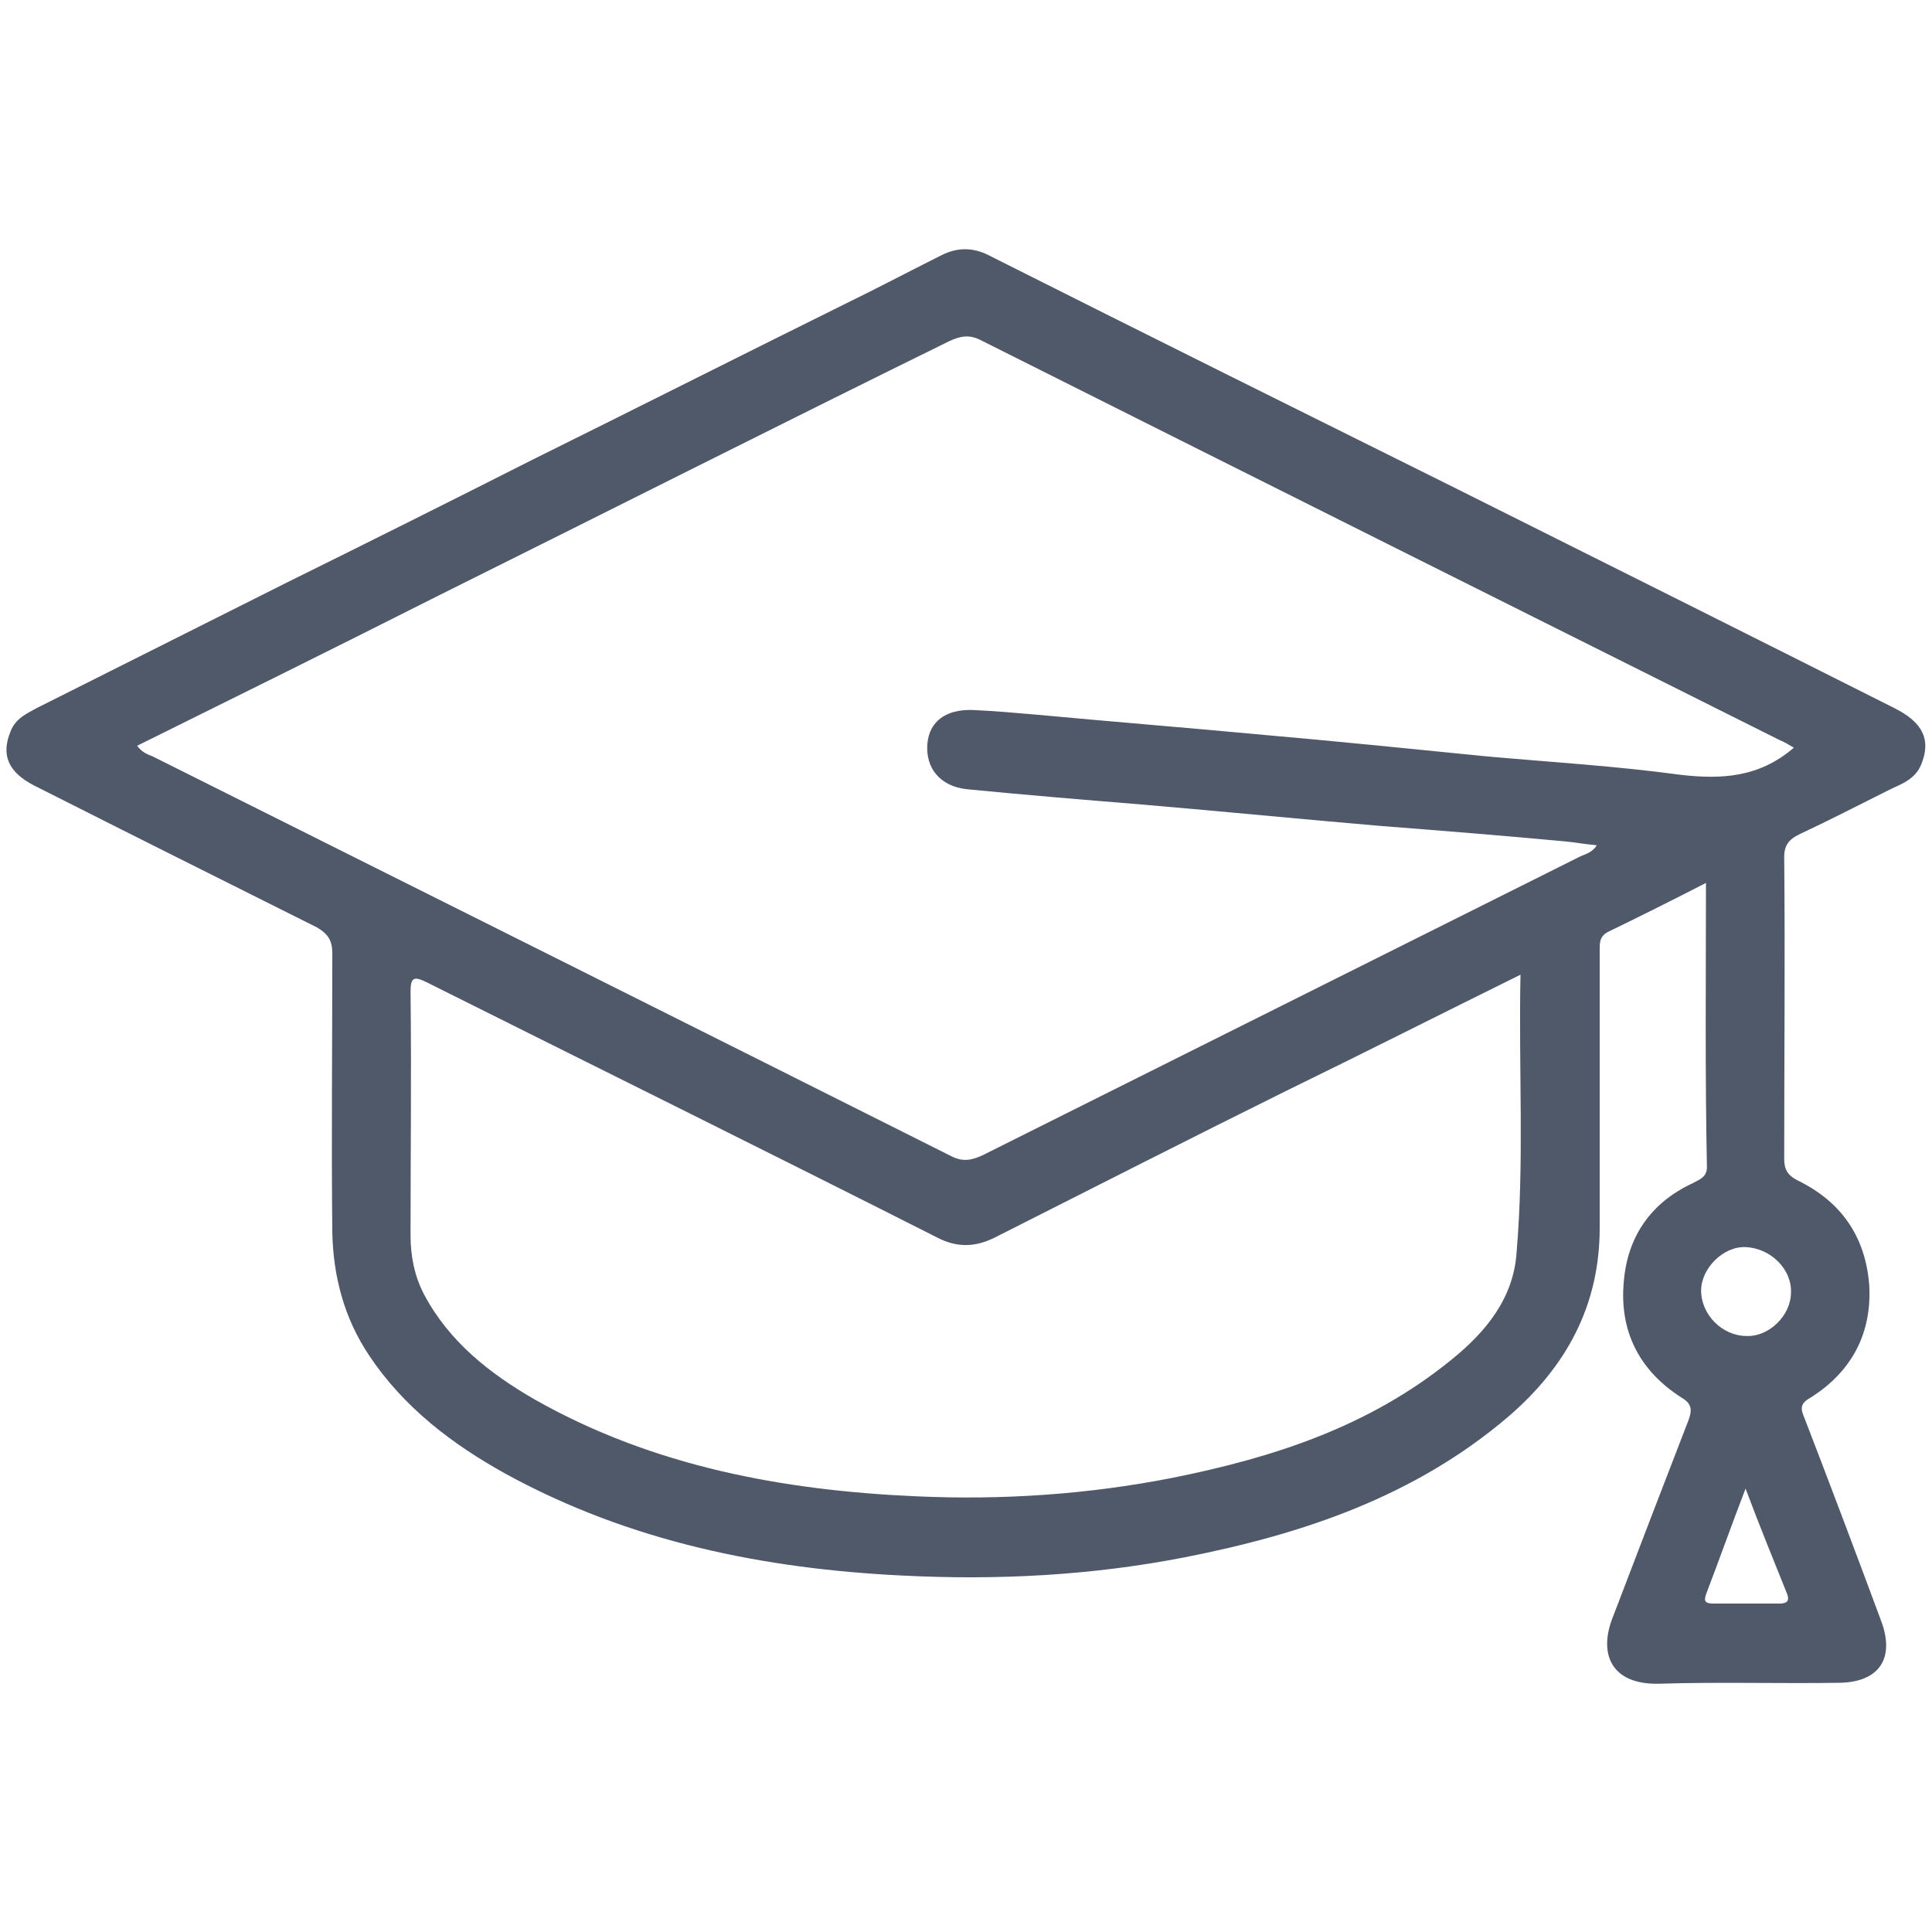
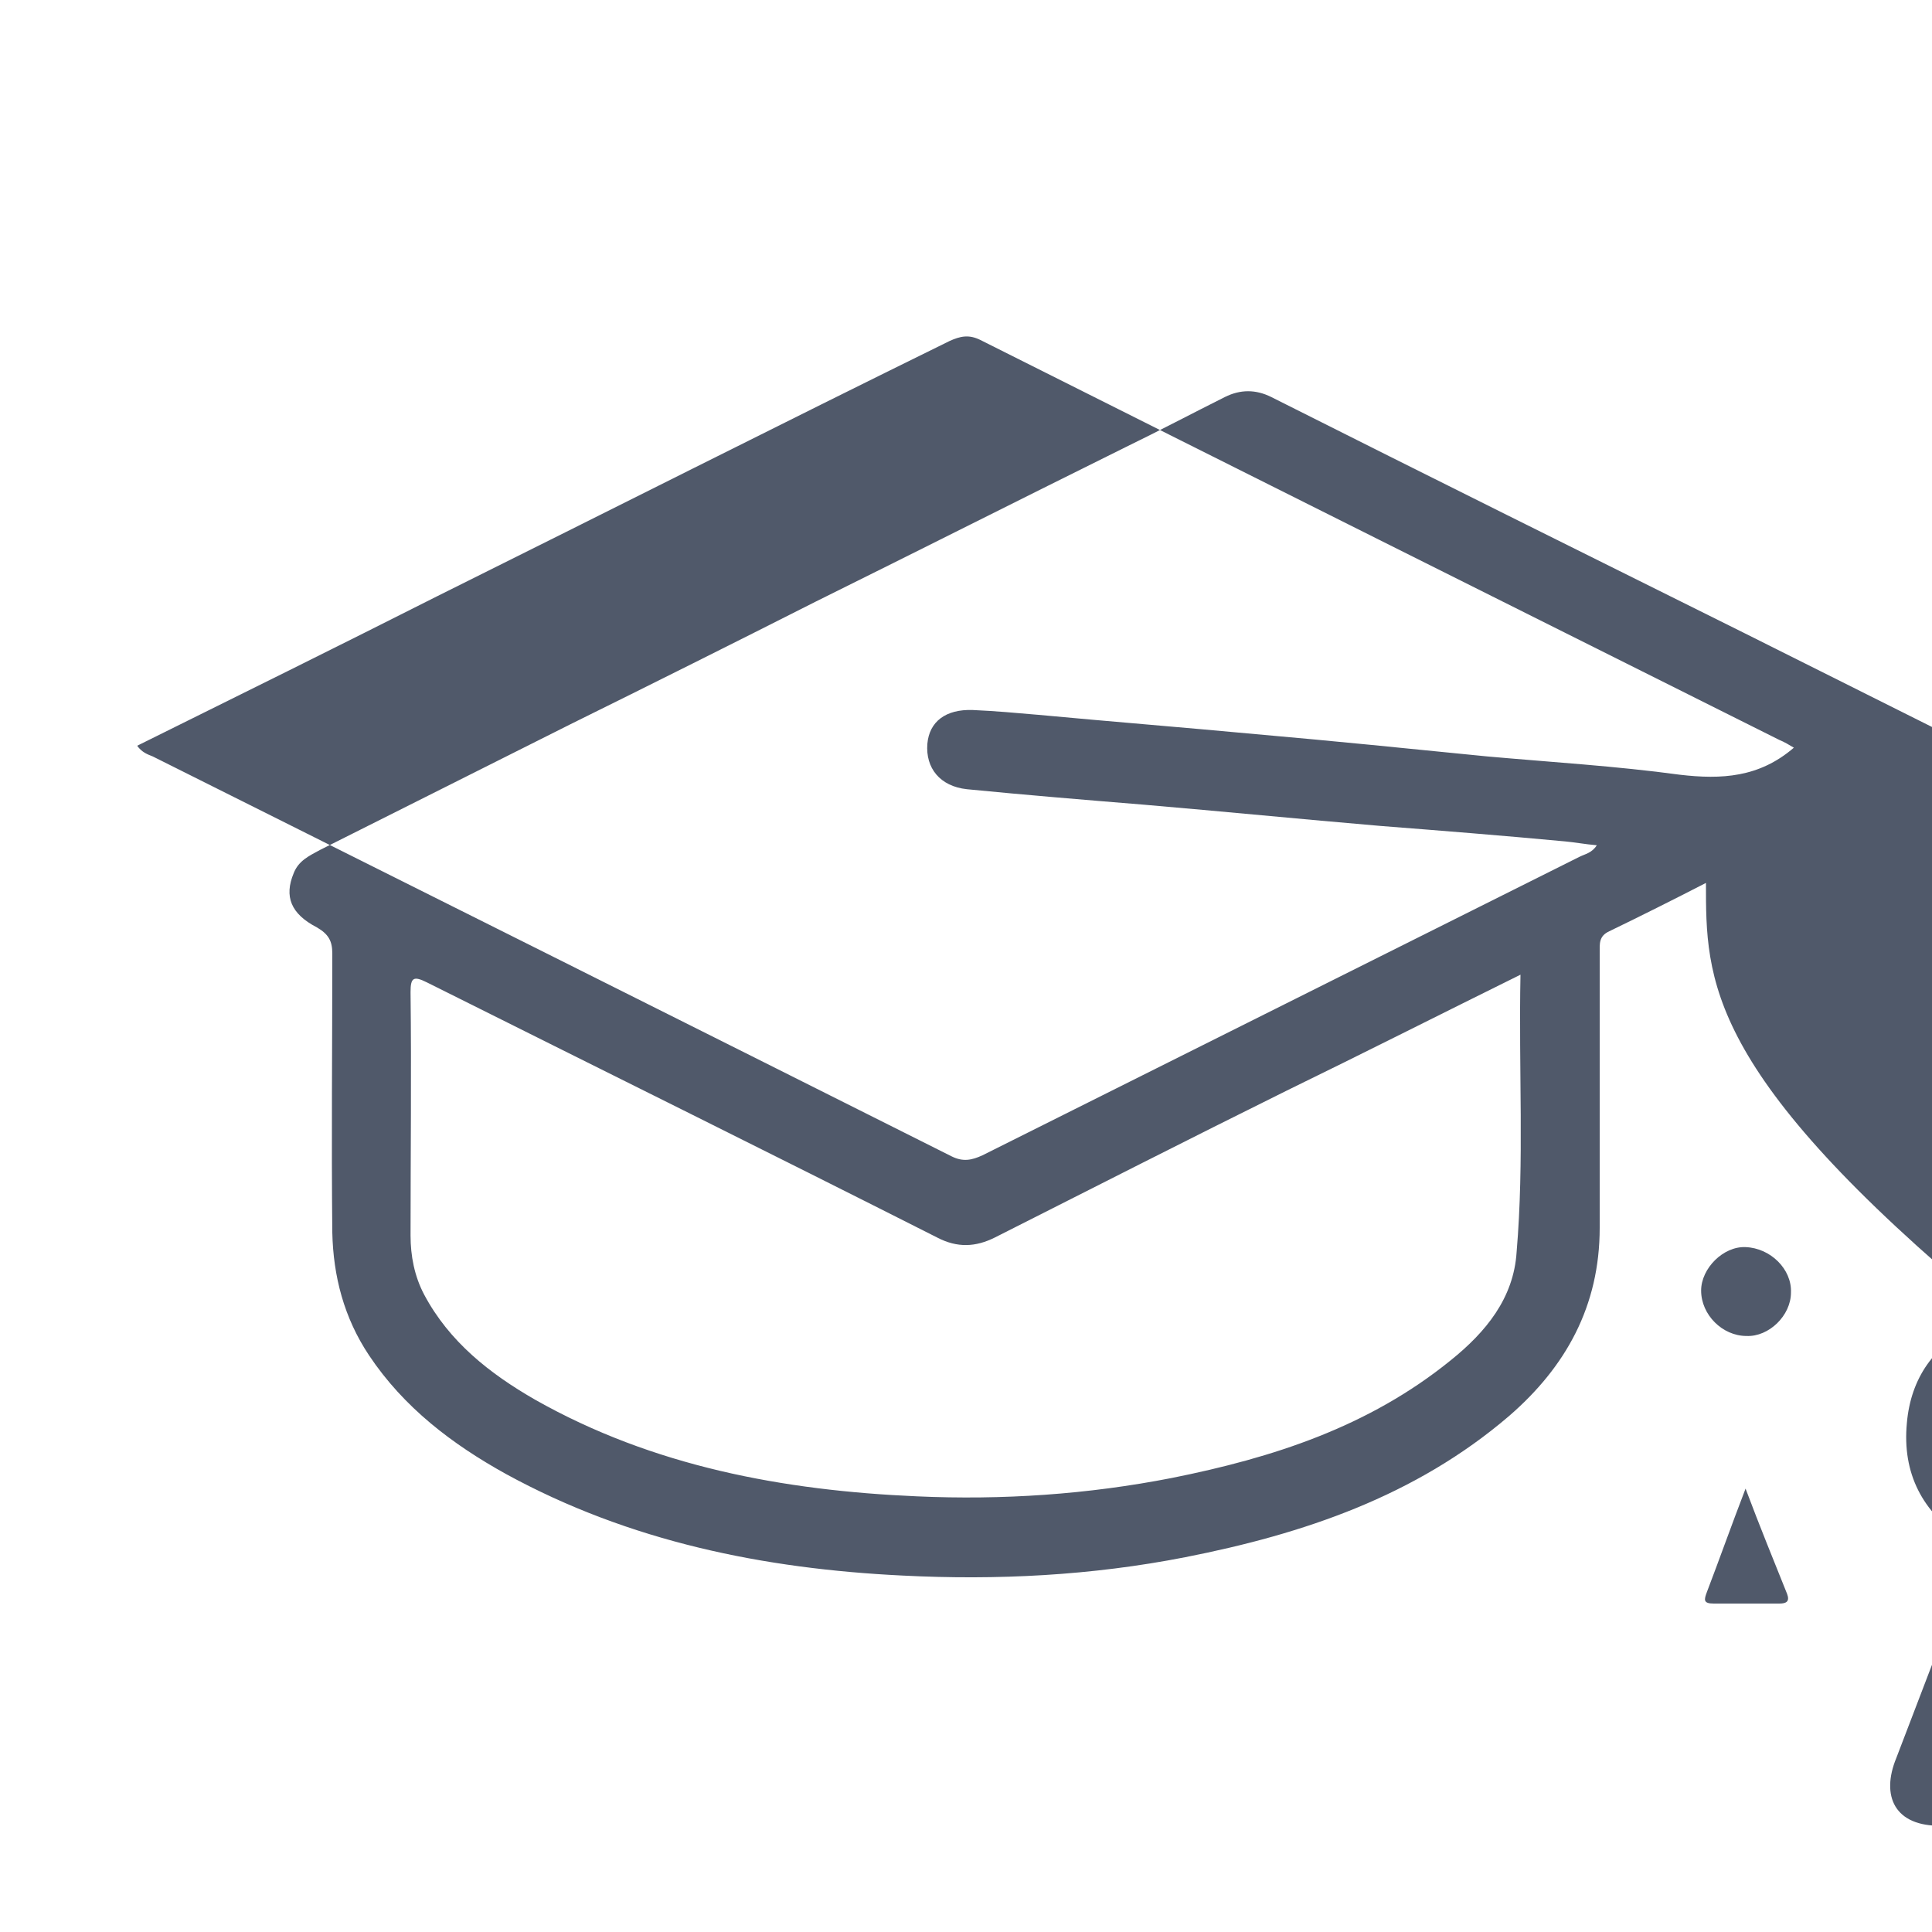
<svg xmlns="http://www.w3.org/2000/svg" id="Слой_1" x="0px" y="0px" viewBox="0 0 200 200" style="enable-background:new 0 0 200 200;" xml:space="preserve">
  <style type="text/css"> .st0{fill:#50596A;} </style>
-   <path class="st0" d="M176.6,91.4c-3.5,1.8-6.7,3.4-10,5c-1.1,0.5-1,1.3-1,2.2c0,9.5,0,19,0,28.5c0,8.1-3.5,14.4-9.4,19.5 c-9.7,8.3-21.3,12.2-33.5,14.6c-9.7,1.9-19.5,2.4-29.3,1.9c-14.3-0.7-28.2-3.5-41-10.5c-5.6-3.1-10.6-6.9-14.2-12.3 c-2.6-3.9-3.7-8.2-3.8-12.7c-0.1-9.6,0-19.3,0-28.9c0-1.3-0.4-2-1.6-2.7C23,91.1,13.2,86.2,3.5,81.3c-2.7-1.4-3.4-3.2-2.4-5.6 c0.5-1.3,1.6-1.8,2.7-2.4c8.6-4.3,17.3-8.7,25.9-13c8.5-4.2,16.9-8.4,25.4-12.7c10.7-5.3,21.4-10.7,32.1-16 c3.5-1.7,6.9-3.5,10.3-5.2c1.6-0.8,3.2-0.8,4.8,0c16.3,8.2,32.6,16.3,48.9,24.4c15,7.5,30,15,44.9,22.5c3,1.5,3.8,3.3,2.8,5.8 c-0.6,1.5-1.9,2-3.2,2.6c-3.2,1.6-6.3,3.2-9.5,4.7c-1,0.5-1.5,1.1-1.5,2.3c0.1,10.4,0,20.8,0,31.3c0,1.1,0.4,1.7,1.4,2.2 c4.5,2.2,7,5.8,7.4,10.8c0.3,5-1.8,9-6.1,11.7c-1.1,0.6-1,1.2-0.6,2.1c2.7,7,5.3,13.9,7.9,20.9c1.5,3.9-0.1,6.4-4.2,6.5 c-6.3,0.1-12.5-0.1-18.8,0.1c-4.9,0.1-6.3-3.1-4.7-7c2.6-6.8,5.2-13.6,7.8-20.3c0.4-1.1,0.3-1.7-0.7-2.3c-4.4-2.8-6.5-6.9-6-12.1 c0.4-4.6,2.8-8.1,7.1-10.1c0.7-0.4,1.5-0.6,1.5-1.7C176.5,111,176.6,101.4,176.6,91.4z M14.2,77.2c0.5,0.7,1.1,0.9,1.6,1.1 c27.6,13.8,55.2,27.6,82.7,41.4c1.2,0.6,2.1,0.4,3.2-0.1c20.6-10.3,41.2-20.6,61.8-30.9c0.6-0.3,1.3-0.4,1.8-1.2 c-1.2-0.1-2.2-0.3-3.3-0.4c-6.4-0.6-12.7-1.1-19.1-1.6c-8.2-0.7-16.3-1.5-24.5-2.2c-6.1-0.5-12.2-1-18.3-1.6 c-2.8-0.3-4.3-2.2-4.1-4.7c0.2-2.3,1.9-3.6,4.7-3.5c2.3,0.1,4.5,0.3,6.8,0.5c7.5,0.7,15,1.3,22.5,2c8,0.7,15.9,1.5,23.9,2.3 c6.7,0.6,13.4,1,20,1.9c4.3,0.5,8.2,0.3,11.8-2.8c-0.5-0.3-1-0.6-1.5-0.8c-27.6-13.8-55.2-27.6-82.7-41.4c-1.2-0.6-2.1-0.4-3.2,0.1 C80.6,44,63,52.9,45.3,61.7C35,66.9,24.7,72,14.2,77.2z M157.4,100.9c-8.3,4.1-16.2,8.1-24.2,12c-10.1,5-20.1,10.1-30.2,15.2 c-2,1-3.9,1.1-6,0c-17.6-8.9-35.2-17.6-52.8-26.4c-1.4-0.7-1.7-0.5-1.7,1c0.1,8.4,0,16.8,0,25.2c0,2.1,0.4,4.2,1.4,6.1 c2.6,4.9,6.8,8.2,11.5,10.9c12.2,6.9,25.7,9.4,39.5,10c8.9,0.4,17.7-0.2,26.4-1.9c10.5-2.1,20.4-5.3,28.9-12.2 c3.6-2.9,6.5-6.4,6.8-11.2C157.8,120.2,157.2,110.7,157.4,100.9z M185.4,133.8c0.1-2.4-2.1-4.6-4.7-4.7c-2.3-0.1-4.6,2.2-4.6,4.5 c0,2.5,2.2,4.7,4.7,4.7C183.1,138.4,185.4,136.2,185.4,133.8z M180.7,154.1c-1.5,3.9-2.7,7.3-4,10.7c-0.3,0.8-0.4,1.2,0.7,1.2 c2.3,0,4.5,0,6.8,0c0.7,0,1.1-0.2,0.8-1C183.6,161.5,182.2,158.1,180.7,154.1z" />
+   <path class="st0" d="M176.6,91.4c-3.5,1.8-6.7,3.4-10,5c-1.1,0.5-1,1.3-1,2.2c0,9.5,0,19,0,28.5c0,8.1-3.5,14.4-9.4,19.5 c-9.7,8.3-21.3,12.2-33.5,14.6c-9.7,1.9-19.5,2.4-29.3,1.9c-14.3-0.7-28.2-3.5-41-10.5c-5.6-3.1-10.6-6.9-14.2-12.3 c-2.6-3.9-3.7-8.2-3.8-12.7c-0.1-9.6,0-19.3,0-28.9c0-1.3-0.4-2-1.6-2.7c-2.7-1.4-3.4-3.2-2.4-5.6 c0.5-1.3,1.6-1.8,2.7-2.4c8.6-4.3,17.3-8.7,25.9-13c8.5-4.2,16.9-8.4,25.4-12.7c10.7-5.3,21.4-10.7,32.1-16 c3.5-1.7,6.9-3.5,10.3-5.2c1.6-0.8,3.2-0.8,4.8,0c16.3,8.2,32.6,16.3,48.9,24.4c15,7.5,30,15,44.9,22.5c3,1.5,3.8,3.3,2.8,5.8 c-0.6,1.5-1.9,2-3.2,2.6c-3.2,1.6-6.3,3.2-9.5,4.7c-1,0.5-1.5,1.1-1.5,2.3c0.1,10.4,0,20.8,0,31.3c0,1.1,0.4,1.7,1.4,2.2 c4.5,2.2,7,5.8,7.4,10.8c0.3,5-1.8,9-6.1,11.7c-1.1,0.6-1,1.2-0.6,2.1c2.7,7,5.3,13.9,7.9,20.9c1.5,3.9-0.1,6.4-4.2,6.5 c-6.3,0.1-12.5-0.1-18.8,0.1c-4.9,0.1-6.3-3.1-4.7-7c2.6-6.8,5.2-13.6,7.8-20.3c0.4-1.1,0.3-1.7-0.7-2.3c-4.4-2.8-6.5-6.9-6-12.1 c0.4-4.6,2.8-8.1,7.1-10.1c0.7-0.4,1.5-0.6,1.5-1.7C176.5,111,176.6,101.4,176.6,91.4z M14.2,77.2c0.5,0.7,1.1,0.9,1.6,1.1 c27.6,13.8,55.2,27.6,82.7,41.4c1.2,0.6,2.1,0.4,3.2-0.1c20.6-10.3,41.2-20.6,61.8-30.9c0.6-0.3,1.3-0.4,1.8-1.2 c-1.2-0.1-2.2-0.3-3.3-0.4c-6.4-0.6-12.7-1.1-19.1-1.6c-8.2-0.7-16.3-1.5-24.5-2.2c-6.1-0.5-12.2-1-18.3-1.6 c-2.8-0.3-4.3-2.2-4.1-4.7c0.2-2.3,1.9-3.6,4.7-3.5c2.3,0.1,4.5,0.3,6.8,0.5c7.5,0.7,15,1.3,22.5,2c8,0.7,15.9,1.5,23.9,2.3 c6.7,0.6,13.4,1,20,1.9c4.3,0.5,8.2,0.3,11.8-2.8c-0.5-0.3-1-0.6-1.5-0.8c-27.6-13.8-55.2-27.6-82.7-41.4c-1.2-0.6-2.1-0.4-3.2,0.1 C80.6,44,63,52.9,45.3,61.7C35,66.9,24.7,72,14.2,77.2z M157.4,100.9c-8.3,4.1-16.2,8.1-24.2,12c-10.1,5-20.1,10.1-30.2,15.2 c-2,1-3.9,1.1-6,0c-17.6-8.9-35.2-17.6-52.8-26.4c-1.4-0.7-1.7-0.5-1.7,1c0.1,8.4,0,16.8,0,25.2c0,2.1,0.4,4.2,1.4,6.1 c2.6,4.9,6.8,8.2,11.5,10.9c12.2,6.9,25.7,9.4,39.5,10c8.9,0.4,17.7-0.2,26.4-1.9c10.5-2.1,20.4-5.3,28.9-12.2 c3.6-2.9,6.5-6.4,6.8-11.2C157.8,120.2,157.2,110.7,157.4,100.9z M185.4,133.8c0.1-2.4-2.1-4.6-4.7-4.7c-2.3-0.1-4.6,2.2-4.6,4.5 c0,2.5,2.2,4.7,4.7,4.7C183.1,138.4,185.4,136.2,185.4,133.8z M180.7,154.1c-1.5,3.9-2.7,7.3-4,10.7c-0.3,0.8-0.4,1.2,0.7,1.2 c2.3,0,4.5,0,6.8,0c0.7,0,1.1-0.2,0.8-1C183.6,161.5,182.2,158.1,180.7,154.1z" />
</svg>